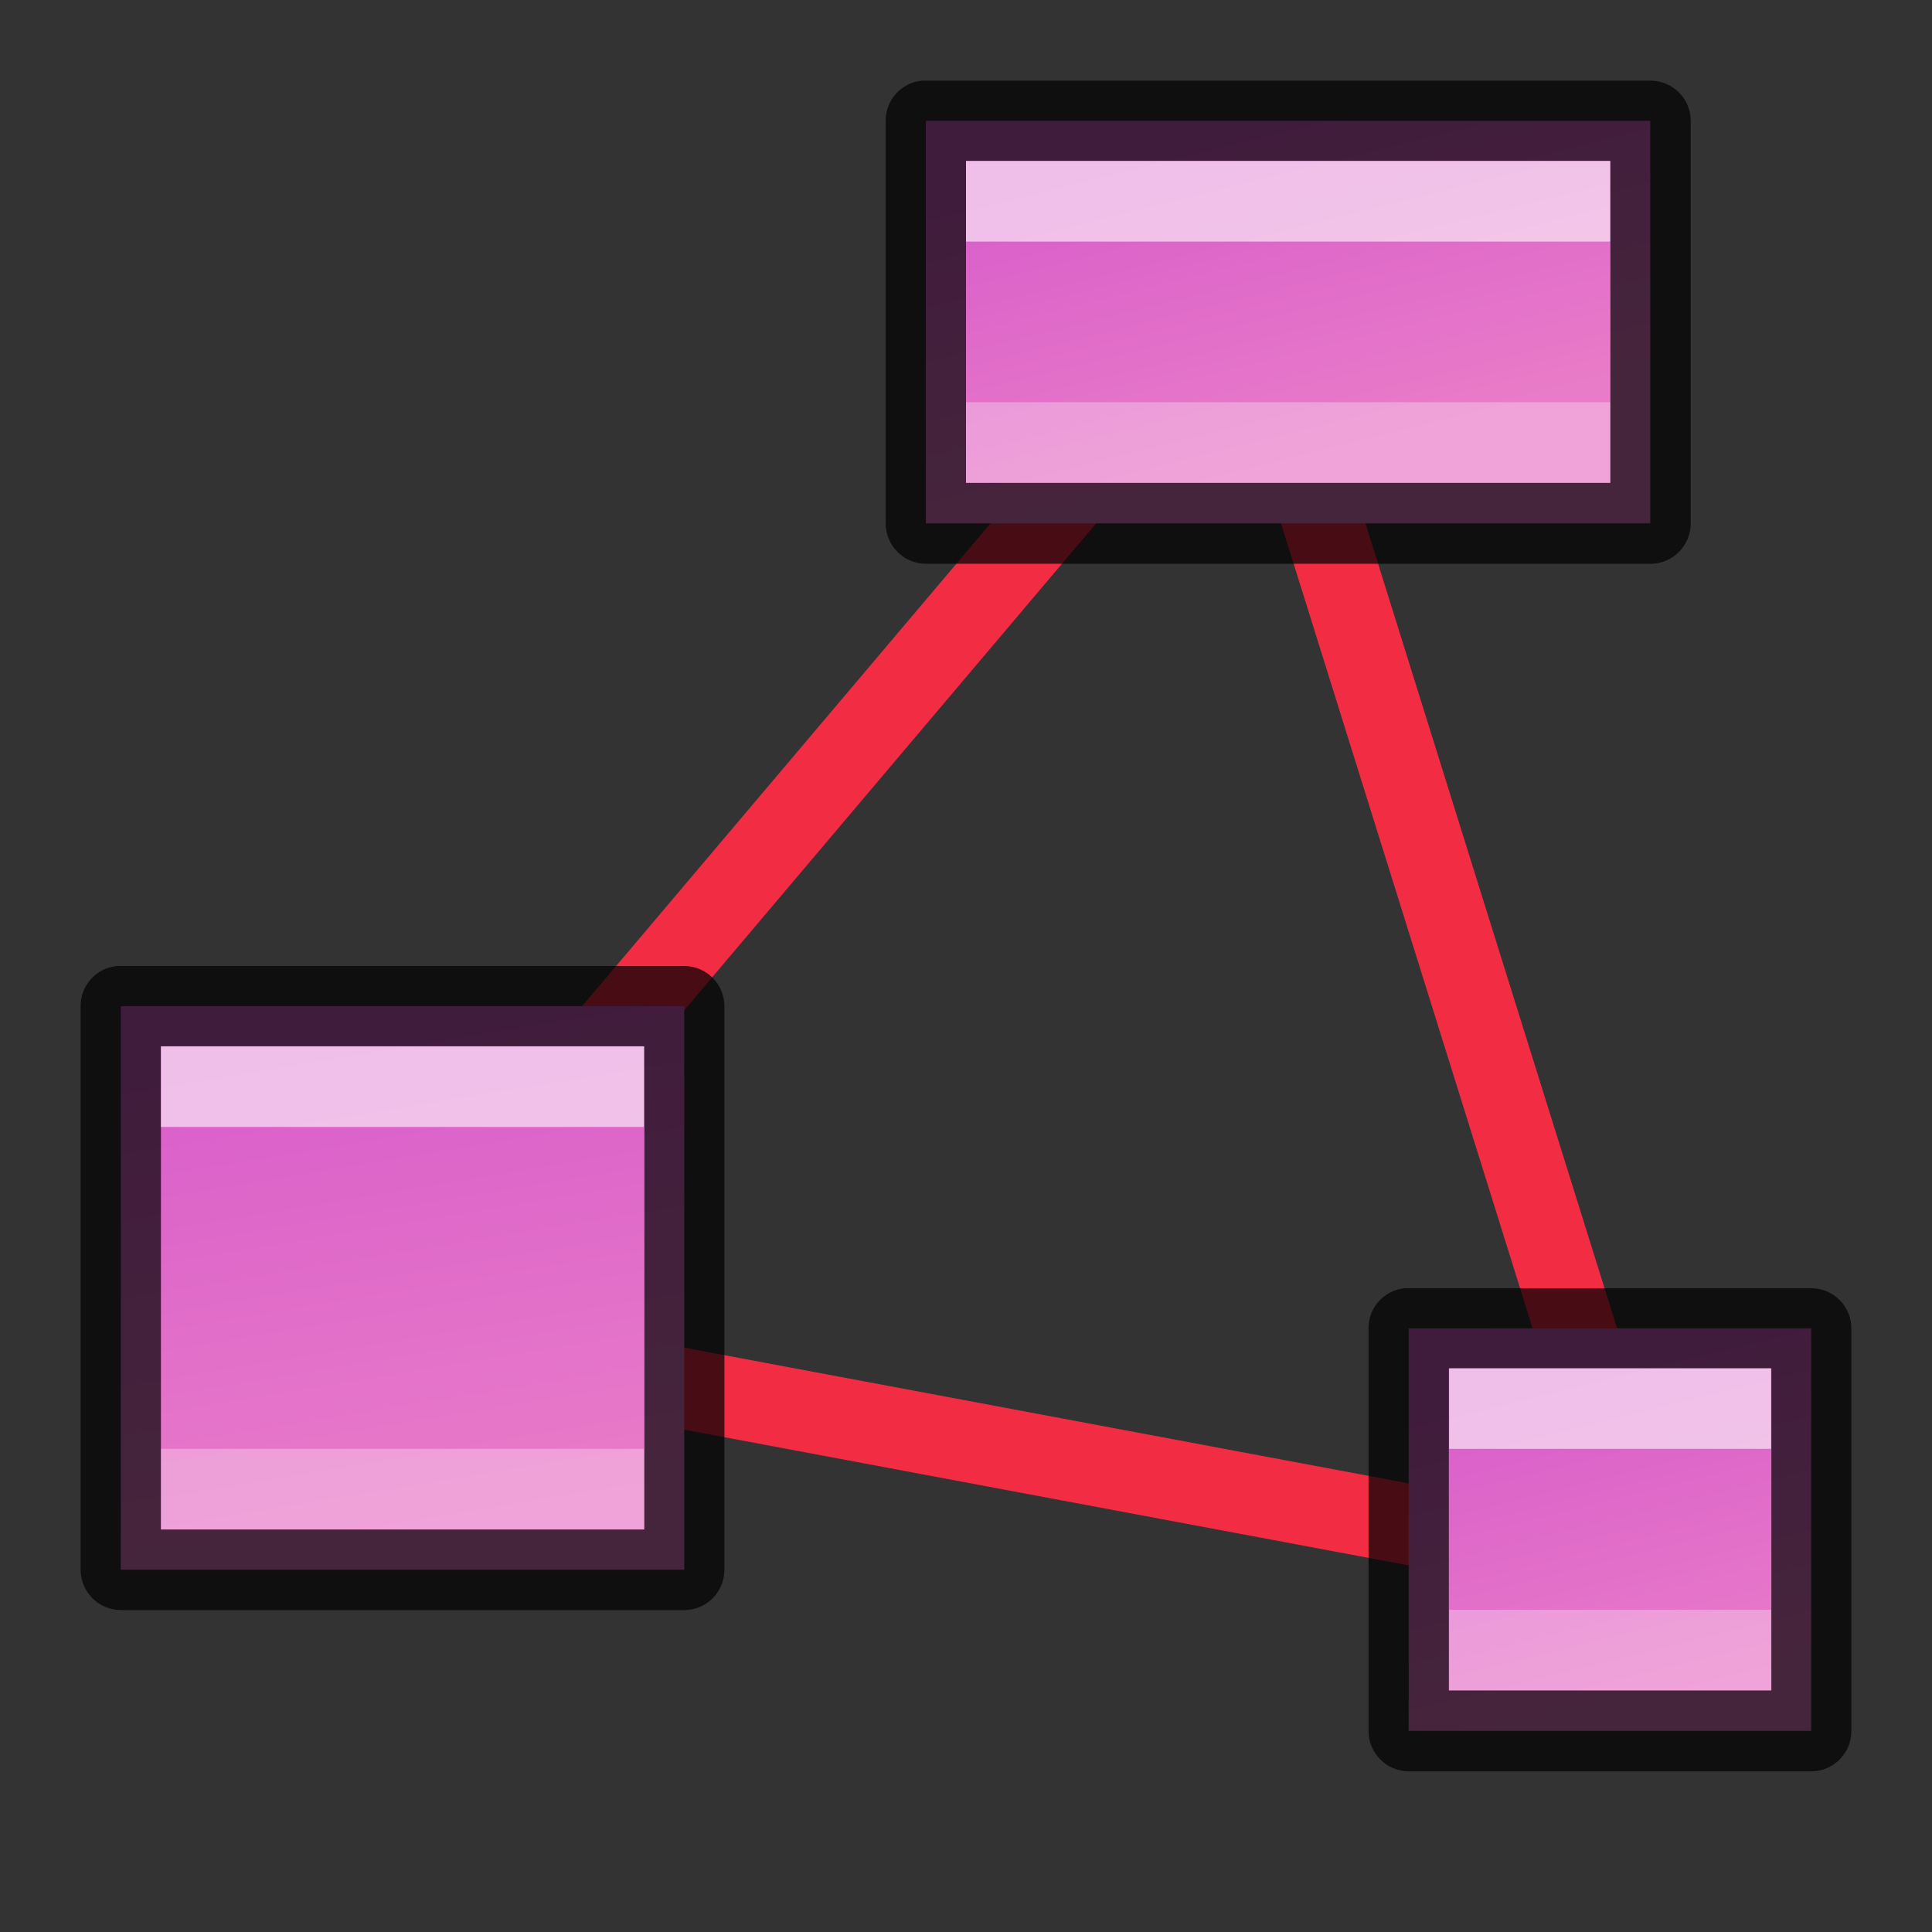
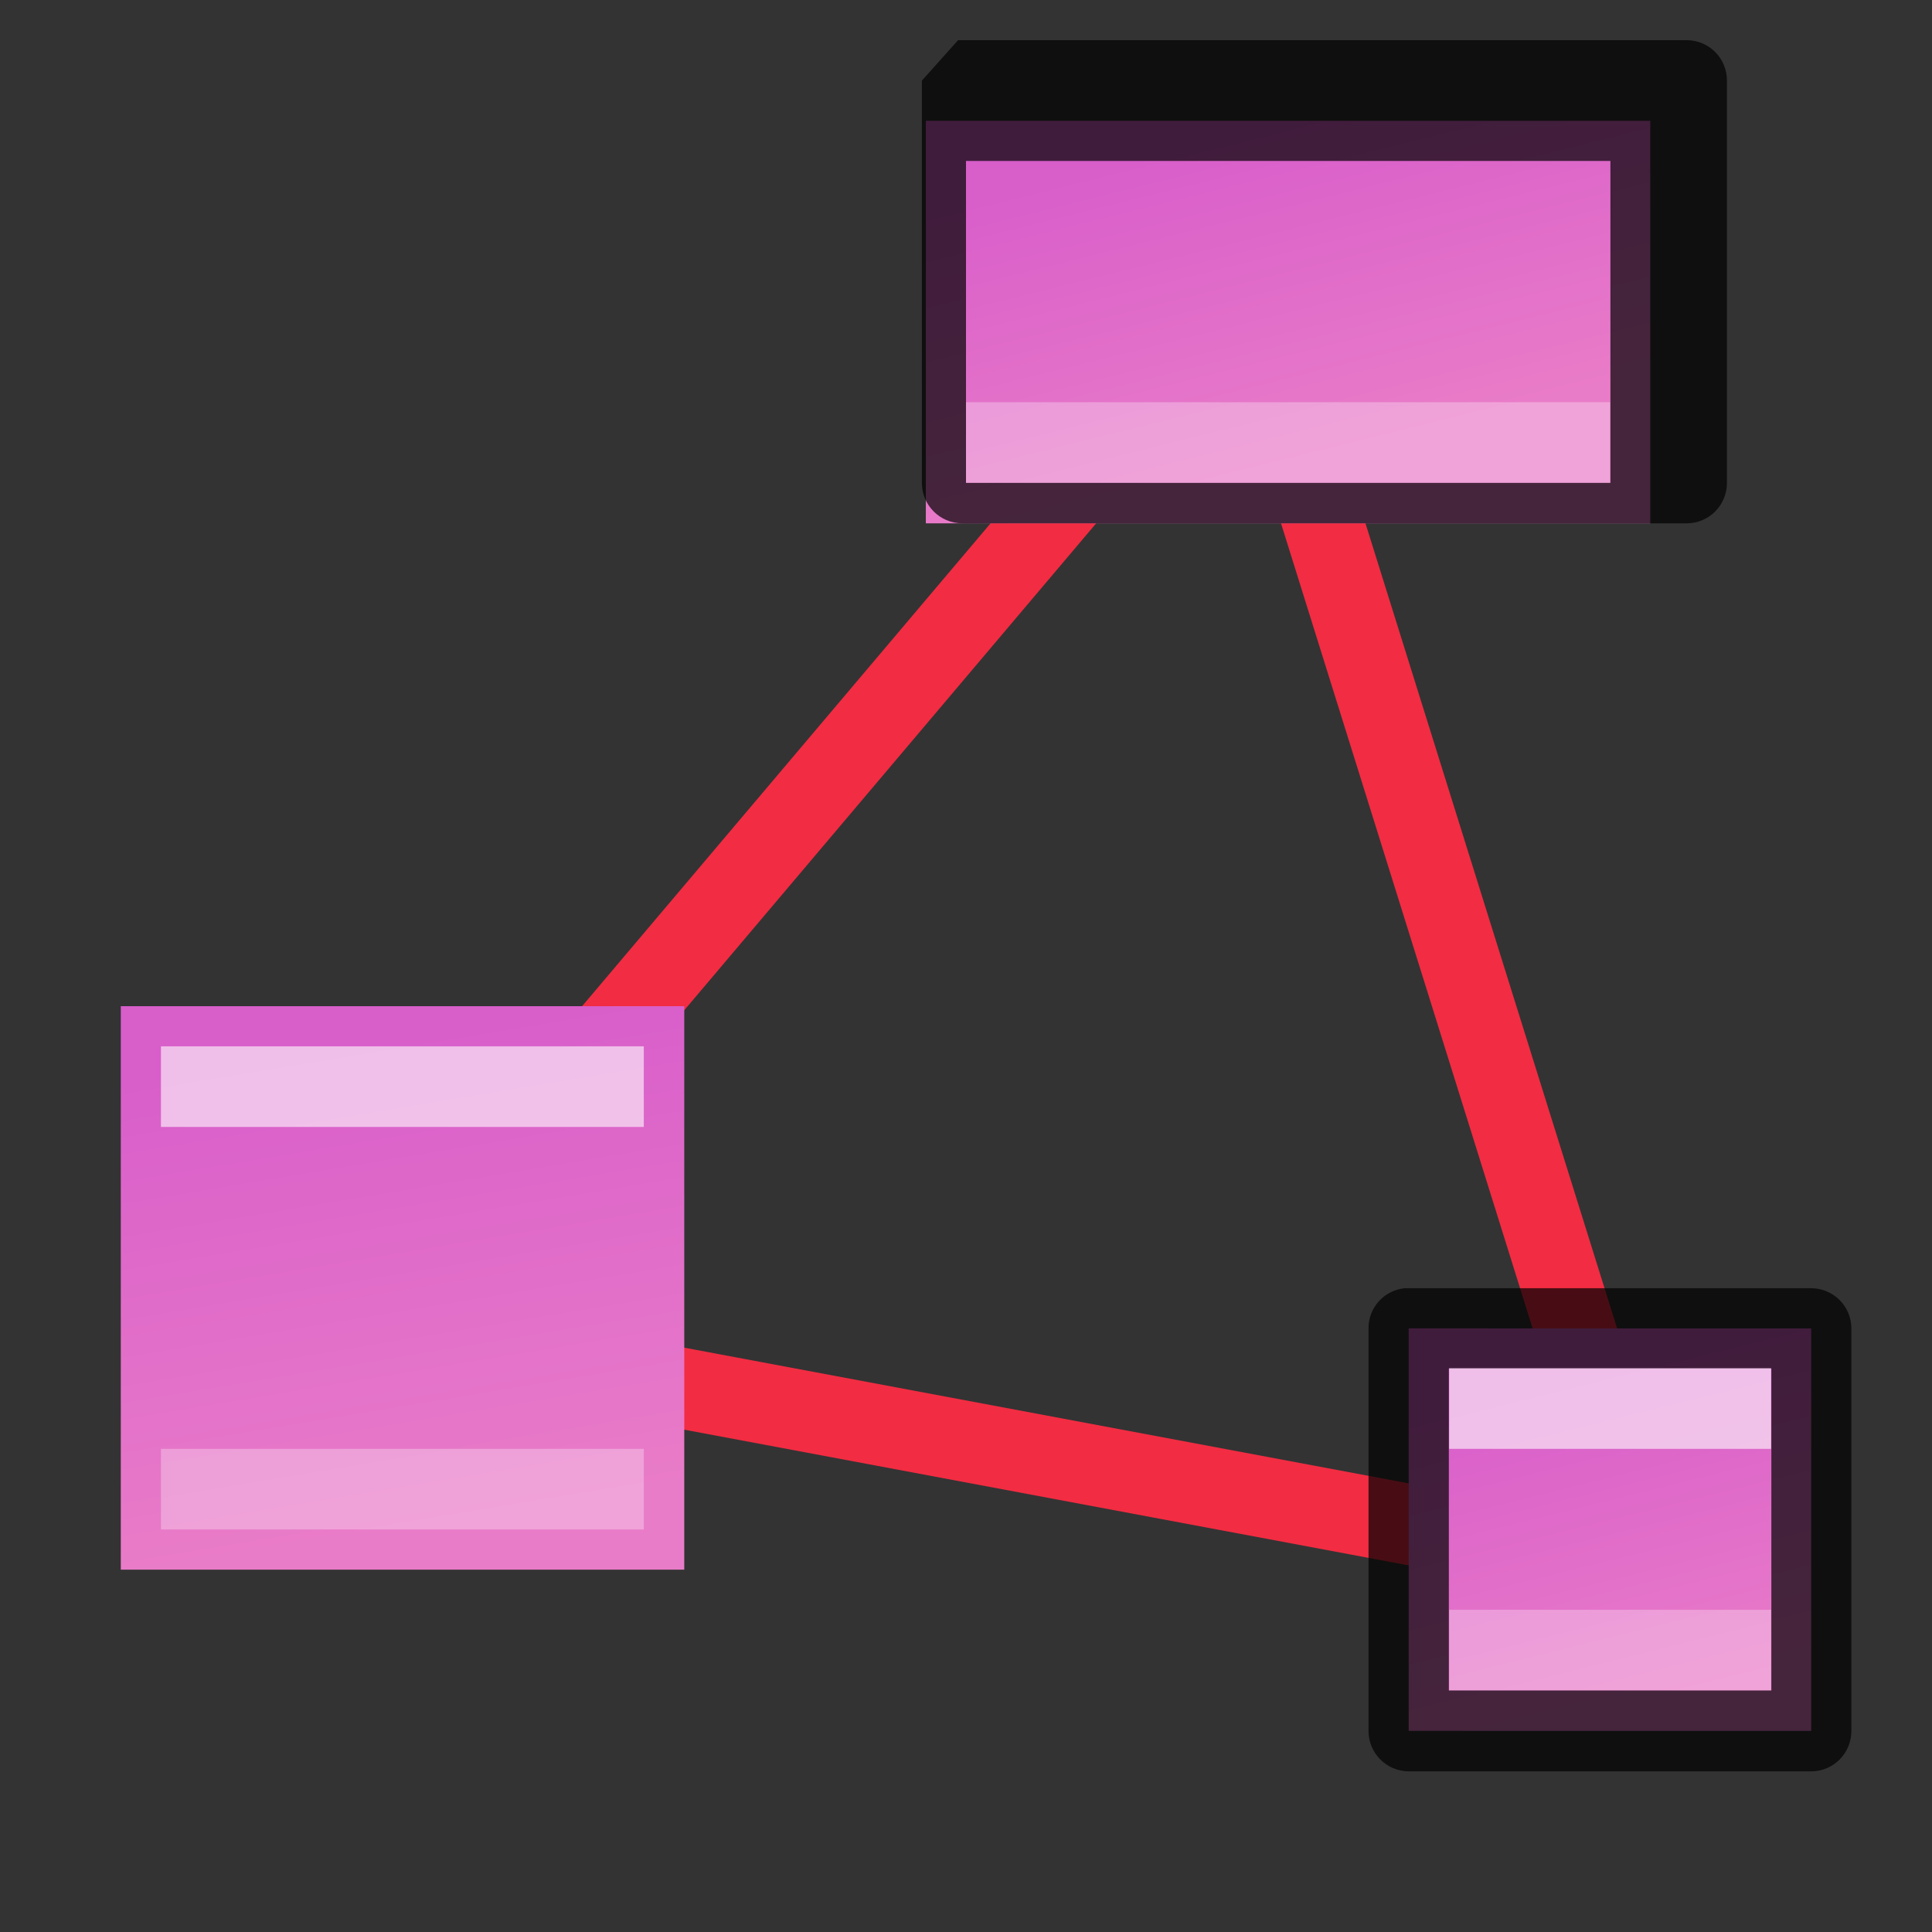
<svg xmlns="http://www.w3.org/2000/svg" xmlns:ns1="http://www.inkscape.org/namespaces/inkscape" xmlns:ns2="http://sodipodi.sourceforge.net/DTD/sodipodi-0.dtd" xmlns:xlink="http://www.w3.org/1999/xlink" width="24" height="24" viewBox="0 0 6.35 6.35" version="1.1" id="svg8" ns1:version="0.92.5 (2060ec1f9f, 2020-04-08)" ns2:docname="distribute-unclump.svg">
  <rect x="0" y="0" width="6.35" height="6.35" fill="#333333" stroke="none" />
  <defs id="defs2">
    <linearGradient id="linearGradient875" ns1:collect="always">
      <stop id="stop871" offset="0" style="stop-color:#d85eca;stop-opacity:1" />
      <stop id="stop873" offset="1" style="stop-color:#e97cc8;stop-opacity:1" />
    </linearGradient>
    <linearGradient ns1:collect="always" xlink:href="#linearGradient875" id="linearGradient5193" x1="4.763" y1="292.767" x2="3.175" y2="293.031" gradientUnits="userSpaceOnUse" gradientTransform="rotate(-90,3.572,295.28)" />
    <linearGradient ns1:collect="always" xlink:href="#linearGradient875" id="linearGradient5193-0" x1="4.763" y1="292.767" x2="3.704" y2="293.031" gradientUnits="userSpaceOnUse" gradientTransform="rotate(-90,3.44,292.502)" />
    <linearGradient ns1:collect="always" xlink:href="#linearGradient875" id="linearGradient5193-6" x1="4.763" y1="292.767" x2="3.704" y2="293.031" gradientUnits="userSpaceOnUse" gradientTransform="rotate(-90,6.218,293.693)" />
  </defs>
  <ns2:namedview id="base" pagecolor="#ffffff" bordercolor="#666666" borderopacity="1.0" ns1:pageopacity="0.0" ns1:pageshadow="2" ns1:zoom="11.313708" ns1:cx="9.0028596" ns1:cy="11.787029" ns1:document-units="px" ns1:current-layer="layer1" showgrid="true" units="px" ns1:window-width="1294" ns1:window-height="704" ns1:window-x="72" ns1:window-y="27" ns1:window-maximized="1" ns1:snap-global="true" showguides="false" ns1:document-rotation="0">
    <ns1:grid type="xygrid" id="grid4518" empspacing="4" />
  </ns2:namedview>
  <g ns1:label="Layer 1" ns1:groupmode="layer" id="layer1" transform="translate(0,-290.65)">
    <path style="opacity:1;fill:none;fill-opacity:1;stroke:#f22c42;stroke-width:0.265;stroke-linecap:round;stroke-linejoin:round;stroke-miterlimit:4;stroke-dasharray:none;stroke-opacity:1" ns1:transform-center-x="0.23868237" ns1:transform-center-y="-0.43198137" d="M 5.424,295.809 1.191,295.016 4.101,291.576 Z" id="path4183" ns1:connector-curvature="0" ns2:nodetypes="cccc" />
    <path style="opacity:1;vector-effect:none;fill:url(#linearGradient5193-6);fill-opacity:1;stroke:none;stroke-width:0.265;stroke-linecap:round;stroke-linejoin:bevel;stroke-miterlimit:4;stroke-dasharray:none;stroke-dashoffset:0;stroke-opacity:1" d="m 4.63,296.339 1.14e-5,-1.323 1.323,2e-5 -1.14e-5,1.323 z" id="rect5185-9" ns1:connector-curvature="0" ns2:nodetypes="ccccc" />
    <path style="color:#000000;font-style:normal;font-variant:normal;font-weight:normal;font-stretch:normal;font-size:medium;line-height:normal;font-family:sans-serif;font-variant-ligatures:normal;font-variant-position:normal;font-variant-caps:normal;font-variant-numeric:normal;font-variant-alternates:normal;font-feature-settings:normal;text-indent:0;text-align:start;text-decoration:none;text-decoration-line:none;text-decoration-style:solid;text-decoration-color:#000000;letter-spacing:normal;word-spacing:normal;text-transform:none;writing-mode:lr-tb;direction:ltr;text-orientation:mixed;dominant-baseline:auto;baseline-shift:baseline;text-anchor:start;white-space:normal;shape-padding:0;clip-rule:nonzero;display:inline;overflow:visible;visibility:visible;opacity:0.7;isolation:auto;mix-blend-mode:normal;color-interpolation:sRGB;color-interpolation-filters:linearRGB;solid-color:#000000;solid-opacity:1;vector-effect:none;fill:#000000;fill-opacity:1;fill-rule:nonzero;stroke:none;stroke-width:0.265;stroke-linecap:round;stroke-linejoin:round;stroke-miterlimit:4;stroke-dasharray:none;stroke-dashoffset:0;stroke-opacity:1;color-rendering:auto;image-rendering:auto;shape-rendering:auto;text-rendering:auto;enable-background:accumulate" d="m 4.617,294.884 c -0.068,0.007 -0.12,0.064 -0.119,0.133 l -1.14e-5,1.322 c -2.865e-4,0.073 0.059,0.133 0.133,0.133 l 1.323,2e-5 c 0.073,-7.9e-4 0.131,-0.06 0.131,-0.133 l 1.14e-5,-1.322 c 2.819e-4,-0.073 -0.058,-0.132 -0.131,-0.133 l -1.323,-2e-5 c -0.005,-2.4e-4 -0.009,-2.4e-4 -0.014,0 z m 0.145,0.264 1.06,2e-5 -1.14e-5,1.058 -1.06,-2e-5 z" id="rect5185-5-5" ns1:connector-curvature="0" ns2:nodetypes="ccccccccccccccc" />
    <path style="opacity:0.6;fill:#ffffff;fill-opacity:1;stroke:none;stroke-width:0.265;stroke-linecap:round;stroke-linejoin:miter;stroke-miterlimit:4;stroke-dasharray:none;stroke-opacity:1" d="m 4.763,295.412 v -0.265 l 1.058,2e-5 v 0.265 z" id="rect877-0" ns1:connector-curvature="0" ns2:nodetypes="ccccc" />
    <path style="opacity:0.3;fill:#ffffff;fill-opacity:1;stroke:none;stroke-width:0.265;stroke-linecap:round;stroke-linejoin:miter;stroke-miterlimit:4;stroke-dasharray:none;stroke-opacity:1" d="m 4.763,296.206 v -0.265 l 1.058,2e-5 v 0.265 z" id="rect877-3-48" ns1:connector-curvature="0" ns2:nodetypes="ccccc" />
    <path style="opacity:1;vector-effect:none;fill:url(#linearGradient5193);fill-opacity:1;stroke:none;stroke-width:0.265;stroke-linecap:round;stroke-linejoin:bevel;stroke-miterlimit:4;stroke-dasharray:none;stroke-dashoffset:0;stroke-opacity:1" d="m 0.397,295.809 1.14e-5,-1.852 1.852,2e-5 -1.14e-5,1.852 z" id="rect5185" ns1:connector-curvature="0" ns2:nodetypes="ccccc" />
-     <path style="color:#000000;font-style:normal;font-variant:normal;font-weight:normal;font-stretch:normal;font-size:medium;line-height:normal;font-family:sans-serif;font-variant-ligatures:normal;font-variant-position:normal;font-variant-caps:normal;font-variant-numeric:normal;font-variant-alternates:normal;font-feature-settings:normal;text-indent:0;text-align:start;text-decoration:none;text-decoration-line:none;text-decoration-style:solid;text-decoration-color:#000000;letter-spacing:normal;word-spacing:normal;text-transform:none;writing-mode:lr-tb;direction:ltr;text-orientation:mixed;dominant-baseline:auto;baseline-shift:baseline;text-anchor:start;white-space:normal;shape-padding:0;clip-rule:nonzero;display:inline;overflow:visible;visibility:visible;opacity:0.7;isolation:auto;mix-blend-mode:normal;color-interpolation:sRGB;color-interpolation-filters:linearRGB;solid-color:#000000;solid-opacity:1;vector-effect:none;fill:#000000;fill-opacity:1;fill-rule:nonzero;stroke:none;stroke-width:0.265;stroke-linecap:round;stroke-linejoin:round;stroke-miterlimit:4;stroke-dasharray:none;stroke-dashoffset:0;stroke-opacity:1;color-rendering:auto;image-rendering:auto;shape-rendering:auto;text-rendering:auto;enable-background:accumulate" d="m 0.384,293.825 c -0.068,0.007 -0.12,0.064 -0.119,0.133 l -1.14e-5,1.851 c -2.865e-4,0.073 0.059,0.133 0.133,0.133 l 1.852,2e-5 c 0.073,-7.9e-4 0.131,-0.06 0.131,-0.133 l 1.14e-5,-1.851 c 2.819e-4,-0.073 -0.058,-0.132 -0.131,-0.133 l -1.852,-2e-5 c -0.005,-2.4e-4 -0.009,-2.4e-4 -0.014,0 z m 0.145,0.264 1.589,2e-5 -1.14e-5,1.588 -1.589,-2e-5 z" id="rect5185-5" ns1:connector-curvature="0" ns2:nodetypes="ccccccccccccccc" />
    <path style="opacity:0.6;fill:#ffffff;fill-opacity:1;stroke:none;stroke-width:0.265;stroke-linecap:round;stroke-linejoin:miter;stroke-miterlimit:4;stroke-dasharray:none;stroke-opacity:1" d="m 0.529,294.354 v -0.265 l 1.587,2e-5 v 0.265 z" id="rect877" ns1:connector-curvature="0" ns2:nodetypes="ccccc" />
    <path style="opacity:0.3;fill:#ffffff;fill-opacity:1;stroke:none;stroke-width:0.265;stroke-linecap:round;stroke-linejoin:miter;stroke-miterlimit:4;stroke-dasharray:none;stroke-opacity:1" d="m 0.529,295.677 v -0.265 l 1.587,2e-5 v 0.265 z" id="rect877-3" ns1:connector-curvature="0" ns2:nodetypes="ccccc" />
    <path style="opacity:1;vector-effect:none;fill:url(#linearGradient5193-0);fill-opacity:1;stroke:none;stroke-width:0.265;stroke-linecap:round;stroke-linejoin:bevel;stroke-miterlimit:4;stroke-dasharray:none;stroke-dashoffset:0;stroke-opacity:1" d="m 3.043,292.37 1.14e-5,-1.323 2.381,2e-5 -1.14e-5,1.323 z" id="rect5185-55" ns1:connector-curvature="0" ns2:nodetypes="ccccc" />
-     <path style="color:#000000;font-style:normal;font-variant:normal;font-weight:normal;font-stretch:normal;font-size:medium;line-height:normal;font-family:sans-serif;font-variant-ligatures:normal;font-variant-position:normal;font-variant-caps:normal;font-variant-numeric:normal;font-variant-alternates:normal;font-feature-settings:normal;text-indent:0;text-align:start;text-decoration:none;text-decoration-line:none;text-decoration-style:solid;text-decoration-color:#000000;letter-spacing:normal;word-spacing:normal;text-transform:none;writing-mode:lr-tb;direction:ltr;text-orientation:mixed;dominant-baseline:auto;baseline-shift:baseline;text-anchor:start;white-space:normal;shape-padding:0;clip-rule:nonzero;display:inline;overflow:visible;visibility:visible;opacity:0.7;isolation:auto;mix-blend-mode:normal;color-interpolation:sRGB;color-interpolation-filters:linearRGB;solid-color:#000000;solid-opacity:1;vector-effect:none;fill:#000000;fill-opacity:1;fill-rule:nonzero;stroke:none;stroke-width:0.265;stroke-linecap:round;stroke-linejoin:round;stroke-miterlimit:4;stroke-dasharray:none;stroke-dashoffset:0;stroke-opacity:1;color-rendering:auto;image-rendering:auto;shape-rendering:auto;text-rendering:auto;enable-background:accumulate" d="m 3.03,290.915 c -0.068,0.007 -0.12,0.064 -0.119,0.133 l -1.14e-5,1.322 c -2.865e-4,0.073 0.059,0.133 0.133,0.133 l 2.382,2e-5 c 0.073,-7.9e-4 0.131,-0.06 0.131,-0.133 l 1.14e-5,-1.322 c 2.819e-4,-0.073 -0.058,-0.132 -0.131,-0.133 l -2.382,-2e-5 c -0.005,-2.4e-4 -0.009,-2.4e-4 -0.014,0 z m 0.145,0.264 2.118,2e-5 -1.14e-5,1.058 -2.118,-2e-5 z" id="rect5185-5-4" ns1:connector-curvature="0" ns2:nodetypes="ccccccccccccccc" />
-     <path style="opacity:0.6;fill:#ffffff;fill-opacity:1;stroke:none;stroke-width:0.265;stroke-linecap:round;stroke-linejoin:miter;stroke-miterlimit:4;stroke-dasharray:none;stroke-opacity:1" d="m 3.175,291.444 v -0.265 l 2.117,2e-5 v 0.265 z" id="rect877-7" ns1:connector-curvature="0" ns2:nodetypes="ccccc" />
+     <path style="color:#000000;font-style:normal;font-variant:normal;font-weight:normal;font-stretch:normal;font-size:medium;line-height:normal;font-family:sans-serif;font-variant-ligatures:normal;font-variant-position:normal;font-variant-caps:normal;font-variant-numeric:normal;font-variant-alternates:normal;font-feature-settings:normal;text-indent:0;text-align:start;text-decoration:none;text-decoration-line:none;text-decoration-style:solid;text-decoration-color:#000000;letter-spacing:normal;word-spacing:normal;text-transform:none;writing-mode:lr-tb;direction:ltr;text-orientation:mixed;dominant-baseline:auto;baseline-shift:baseline;text-anchor:start;white-space:normal;shape-padding:0;clip-rule:nonzero;display:inline;overflow:visible;visibility:visible;opacity:0.7;isolation:auto;mix-blend-mode:normal;color-interpolation:sRGB;color-interpolation-filters:linearRGB;solid-color:#000000;solid-opacity:1;vector-effect:none;fill:#000000;fill-opacity:1;fill-rule:nonzero;stroke:none;stroke-width:0.265;stroke-linecap:round;stroke-linejoin:round;stroke-miterlimit:4;stroke-dasharray:none;stroke-dashoffset:0;stroke-opacity:1;color-rendering:auto;image-rendering:auto;shape-rendering:auto;text-rendering:auto;enable-background:accumulate" d="m 3.03,290.915 l -1.14e-5,1.322 c -2.865e-4,0.073 0.059,0.133 0.133,0.133 l 2.382,2e-5 c 0.073,-7.9e-4 0.131,-0.06 0.131,-0.133 l 1.14e-5,-1.322 c 2.819e-4,-0.073 -0.058,-0.132 -0.131,-0.133 l -2.382,-2e-5 c -0.005,-2.4e-4 -0.009,-2.4e-4 -0.014,0 z m 0.145,0.264 2.118,2e-5 -1.14e-5,1.058 -2.118,-2e-5 z" id="rect5185-5-4" ns1:connector-curvature="0" ns2:nodetypes="ccccccccccccccc" />
    <path style="opacity:0.3;fill:#ffffff;fill-opacity:1;stroke:none;stroke-width:0.265;stroke-linecap:round;stroke-linejoin:miter;stroke-miterlimit:4;stroke-dasharray:none;stroke-opacity:1" d="m 3.175,292.237 v -0.265 l 2.117,2e-5 v 0.265 z" id="rect877-3-6" ns1:connector-curvature="0" ns2:nodetypes="ccccc" />
  </g>
</svg>